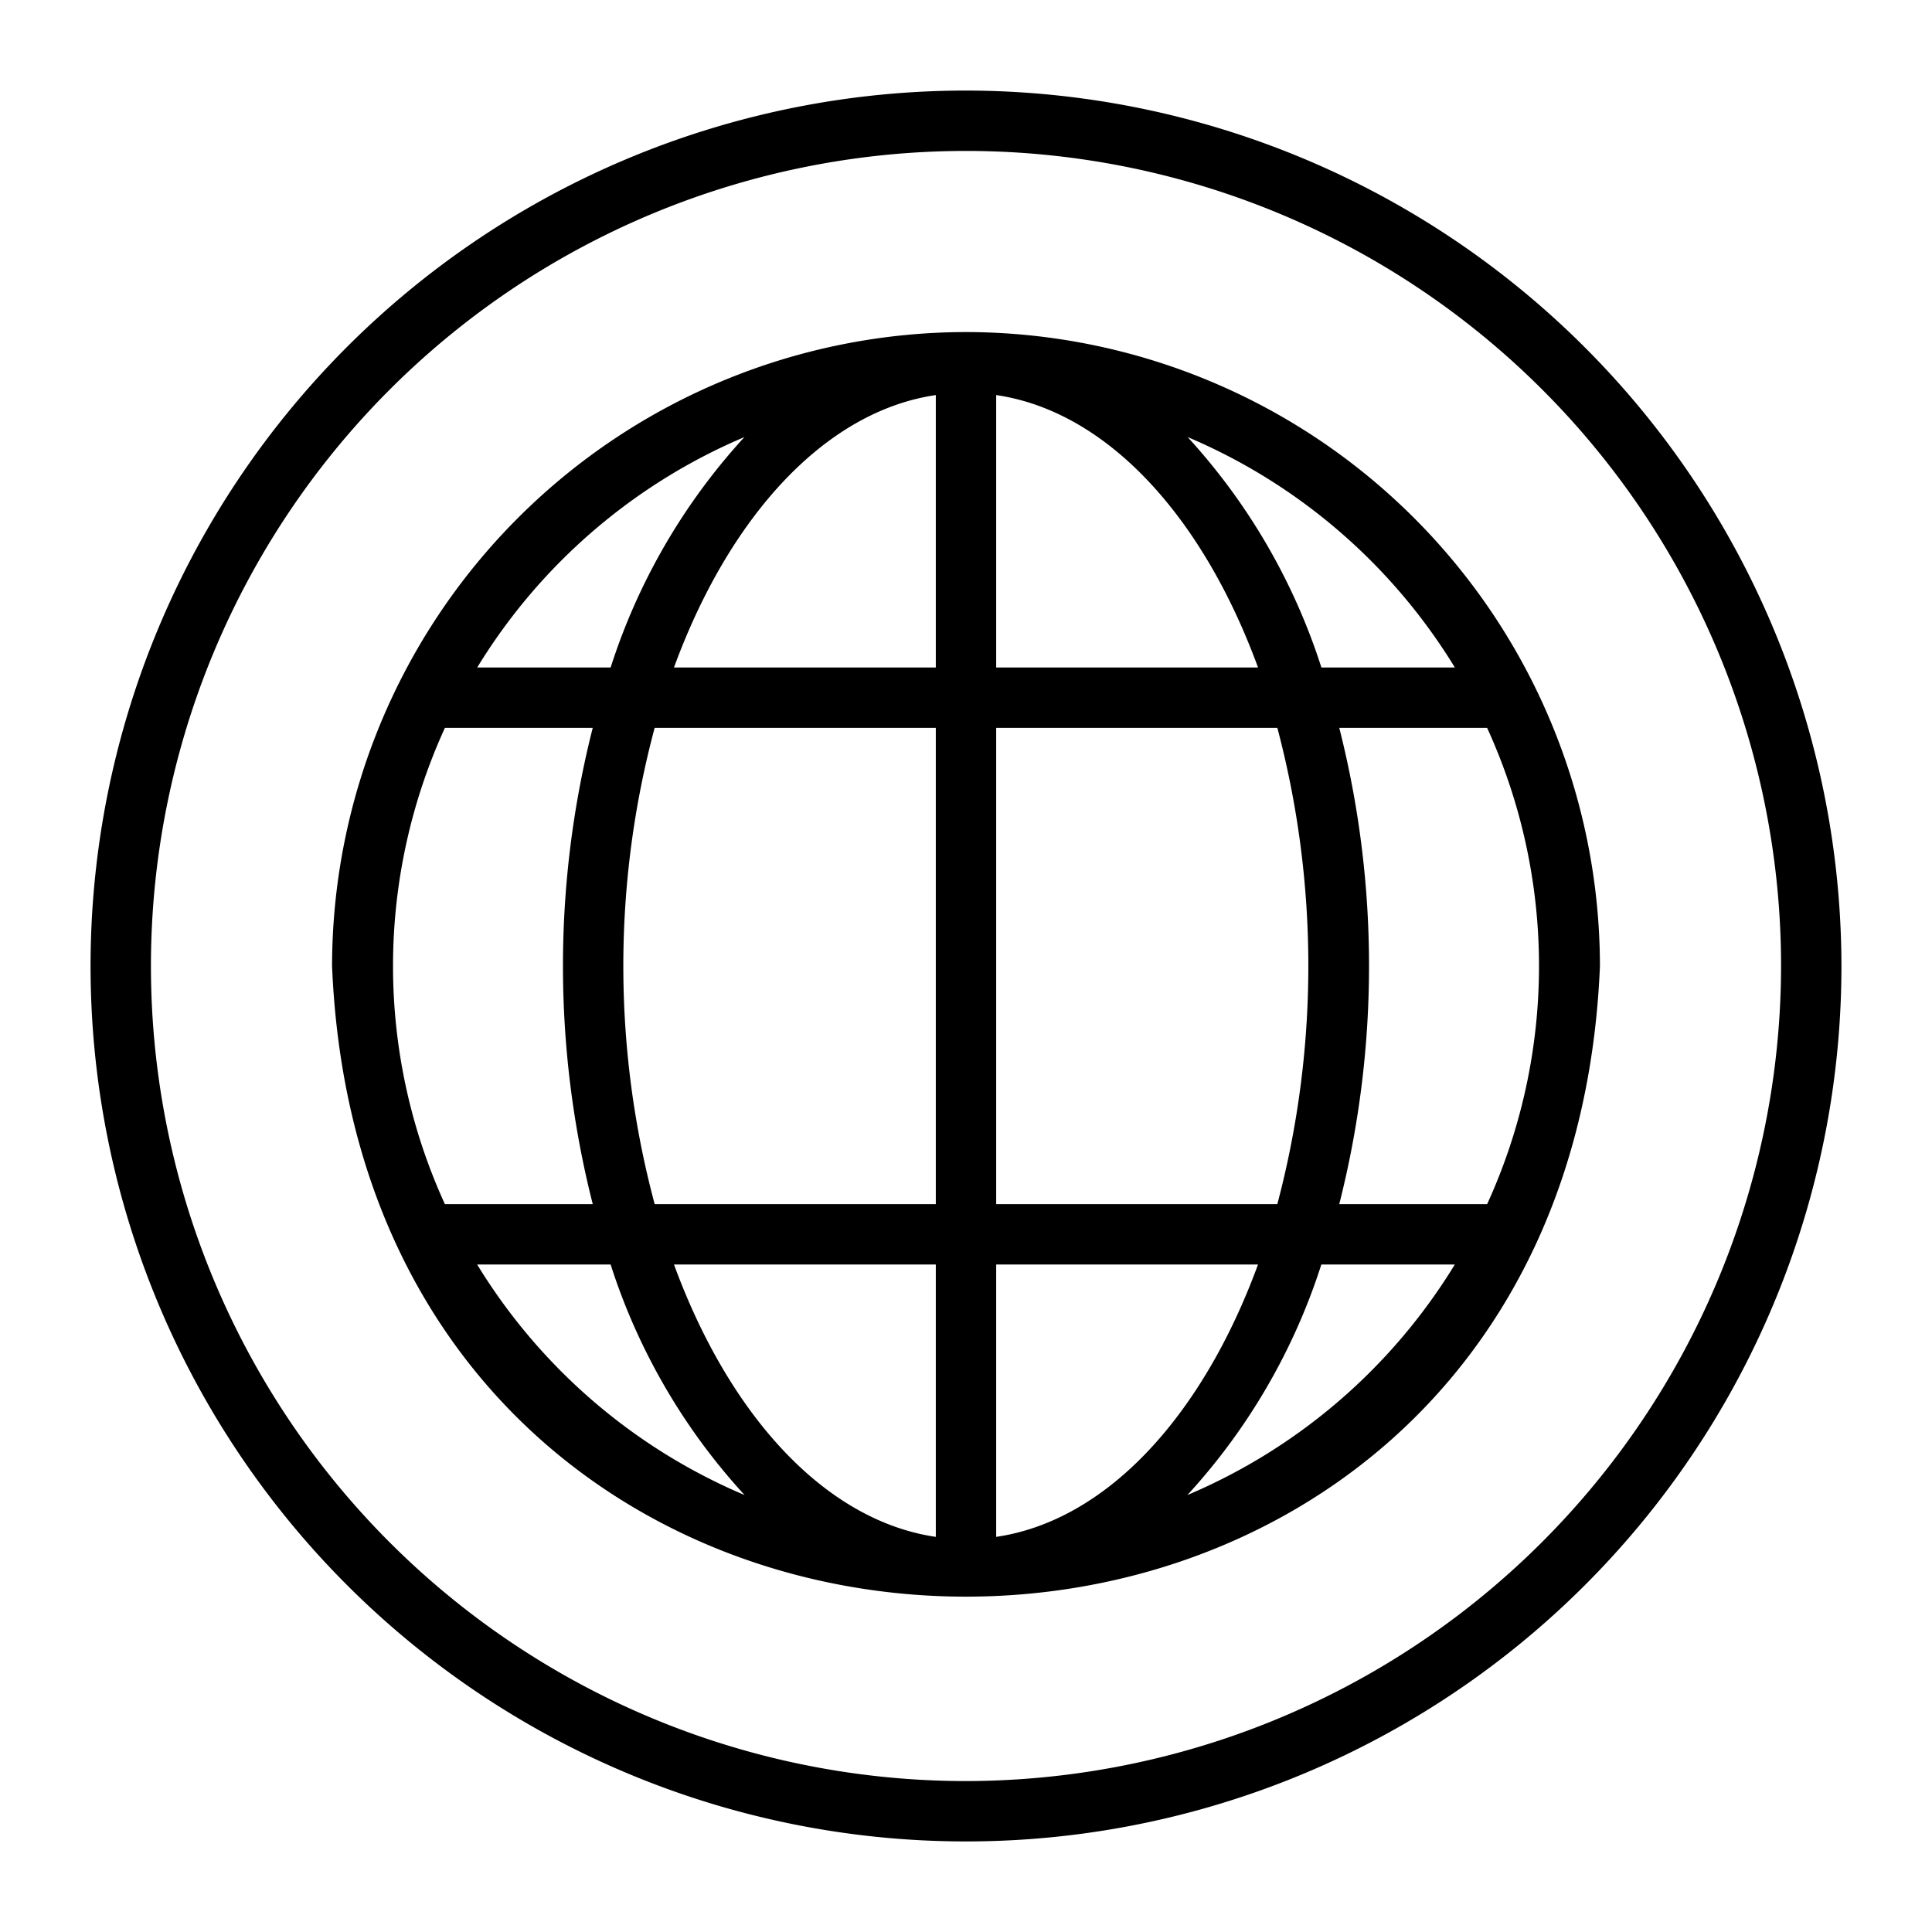
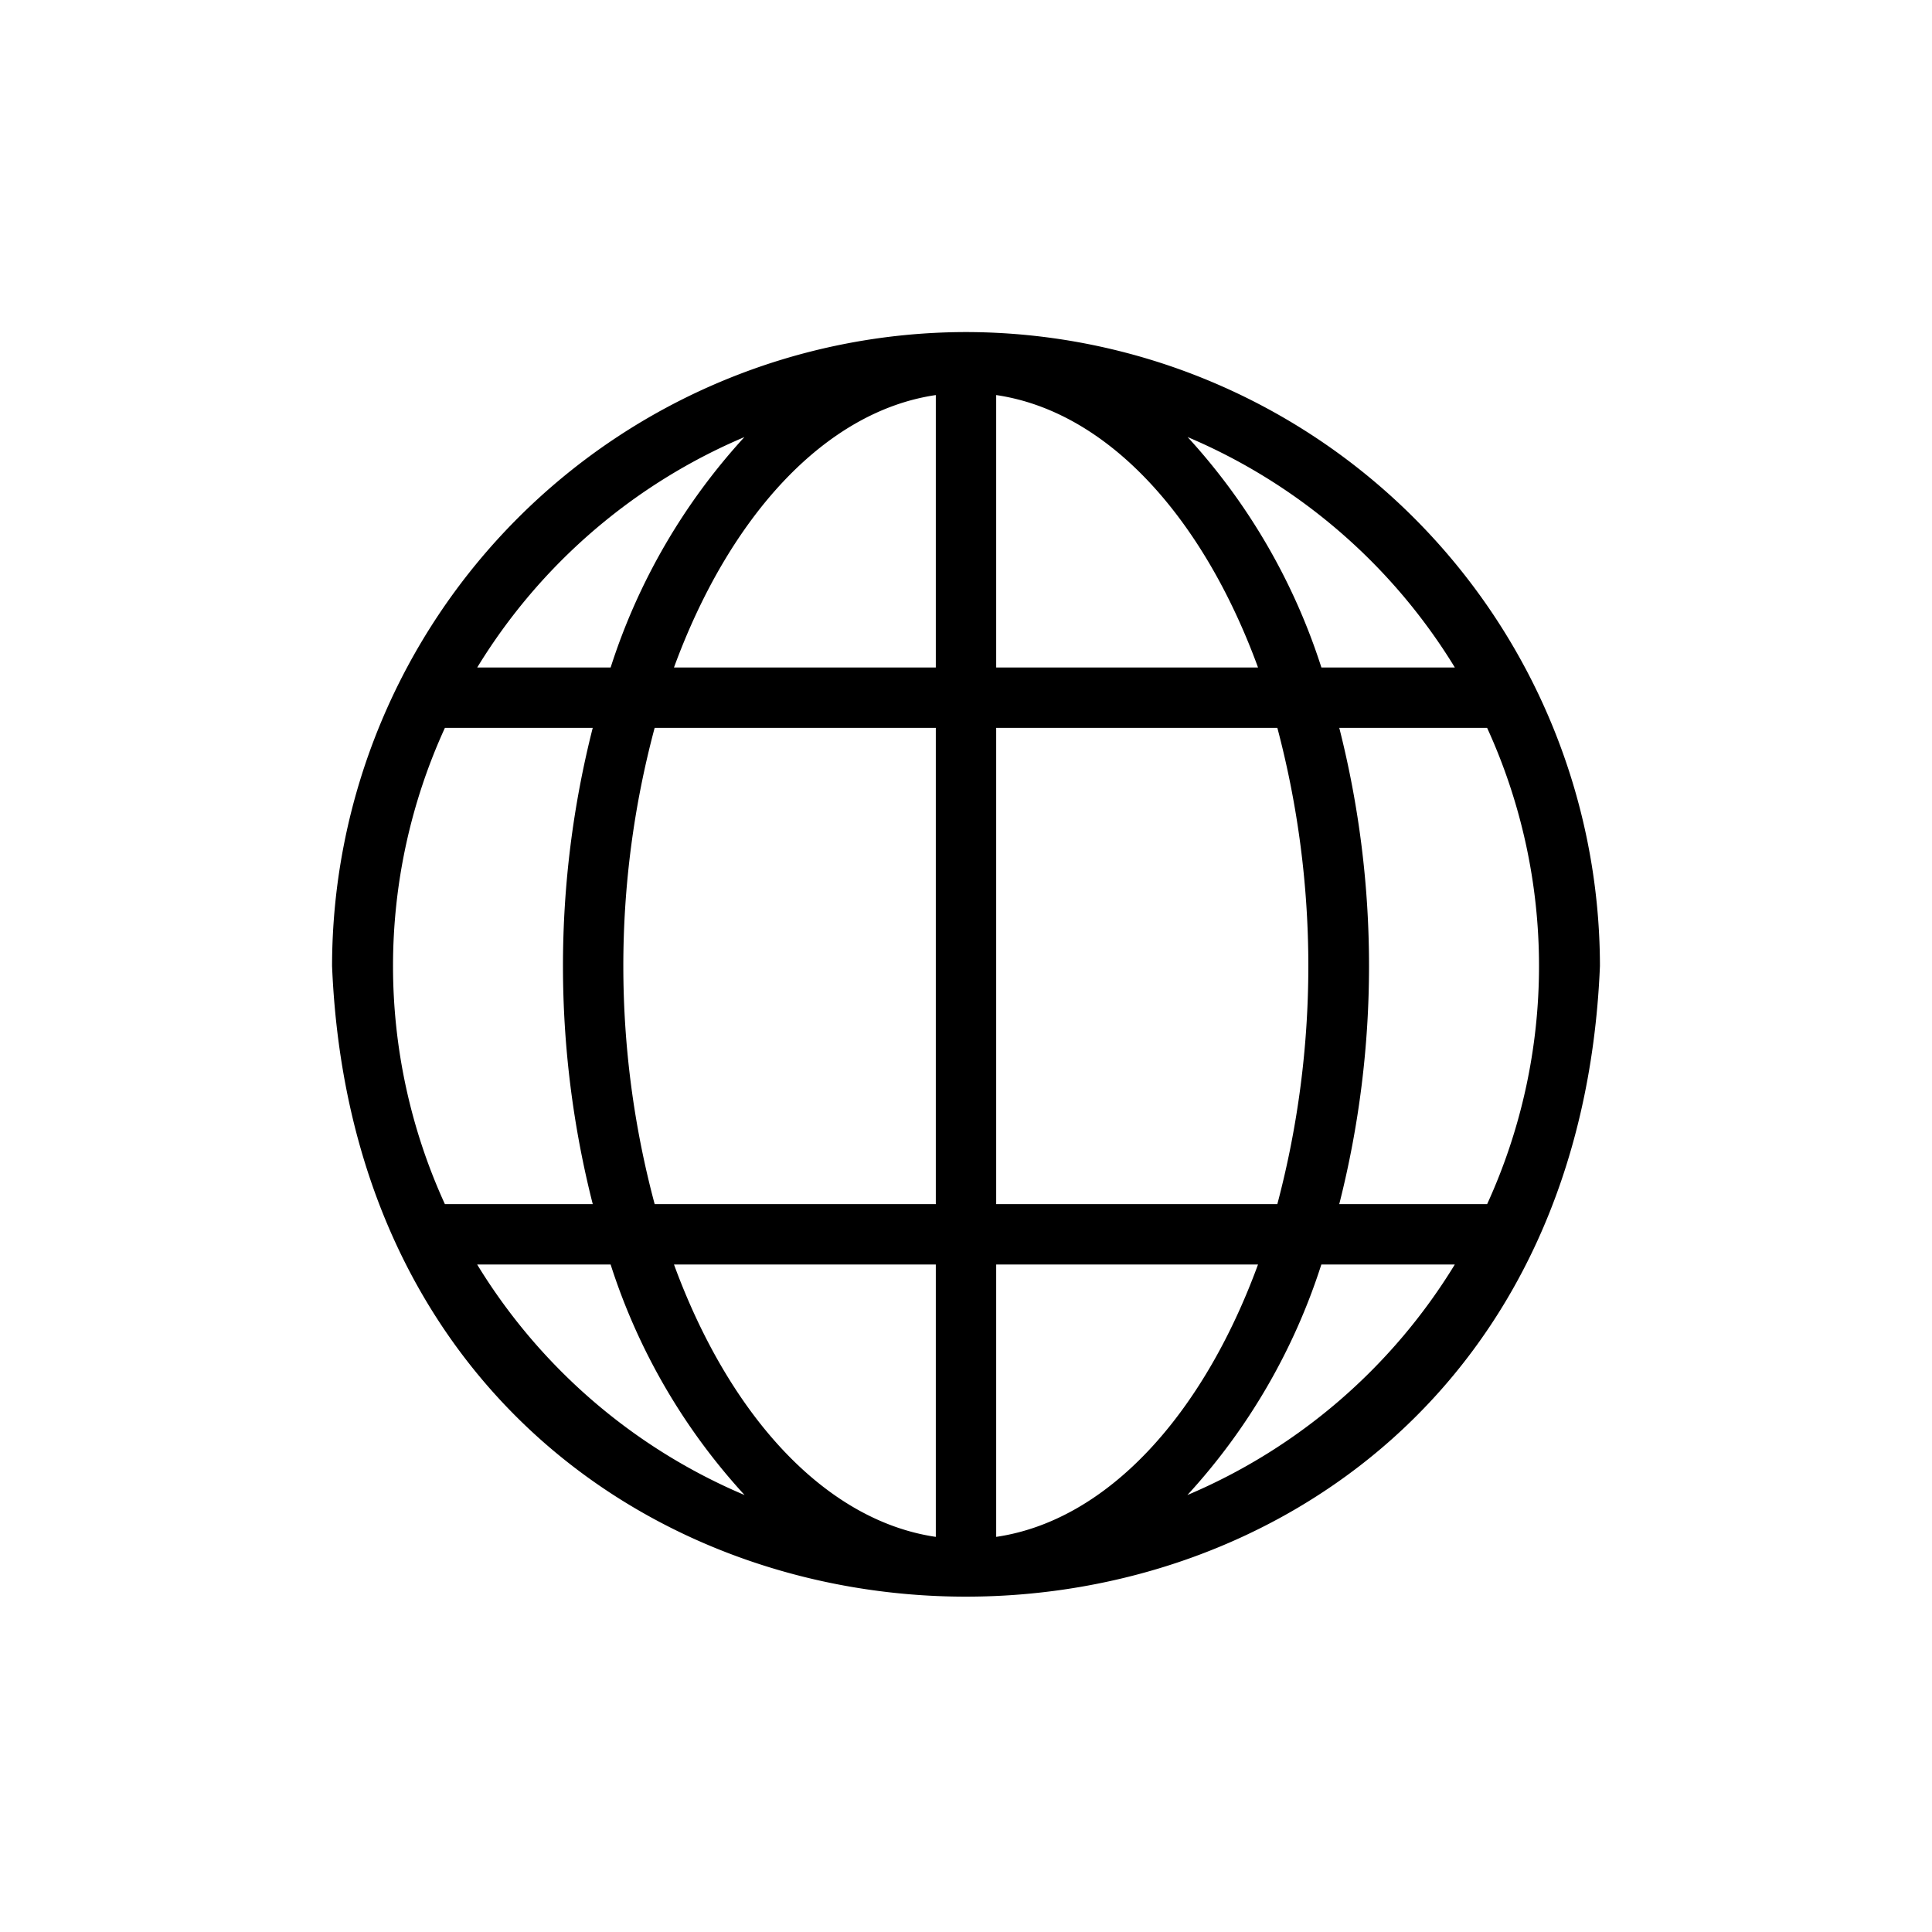
<svg xmlns="http://www.w3.org/2000/svg" id="line_bulat" height="512" viewBox="0 0 64 64" width="512" data-name="line bulat">
  <path d="m32 11a21.024 21.024 0 0 0 -21 21c1.153 27.859 40.851 27.851 42-0a21.024 21.024 0 0 0 -21-21zm-7.34 3.478a20.571 20.571 0 0 0 -4.432 7.634h-4.42a19.099 19.099 0 0 1 8.853-7.634zm-9.923 9.634h4.898a32.038 32.038 0 0 0 .001 15.777h-4.898a18.963 18.963 0 0 1 0-15.777zm1.07 17.777h4.421a20.56 20.56 0 0 0 4.437 7.636 19.098 19.098 0 0 1 -8.858-7.636zm15.193 9.022c-3.673-.54-6.84-4.021-8.673-9.022h8.673zm0-11.022h-9.313a30.496 30.496 0 0 1 -.001-15.777h9.314zm0-17.777h-8.674c1.833-5.003 5.001-8.485 8.674-9.025zm17.193 0h-4.42a20.571 20.571 0 0 0 -4.432-7.634 19.099 19.099 0 0 1 8.853 7.634zm-15.193-9.025c3.674.54 6.842 4.022 8.674 9.025h-8.674zm0 11.025h9.314a30.811 30.811 0 0 1 -.001 15.777h-9.313zm0 26.799v-9.022h8.673c-1.833 5.001-5 8.482-8.673 9.022zm6.334-1.386a20.56 20.56 0 0 0 4.437-7.636h4.421a19.098 19.098 0 0 1 -8.858 7.636zm5.03-9.636a32.038 32.038 0 0 0 .001-15.777h4.898a18.963 18.963 0 0 1 0 15.777z" />
-   <path d="m32 3a29 29 0 1 0 29 29 29.033 29.033 0 0 0 -29-29zm0 56a27 27 0 1 1 27-27 27.031 27.031 0 0 1 -27 27z" />
</svg>